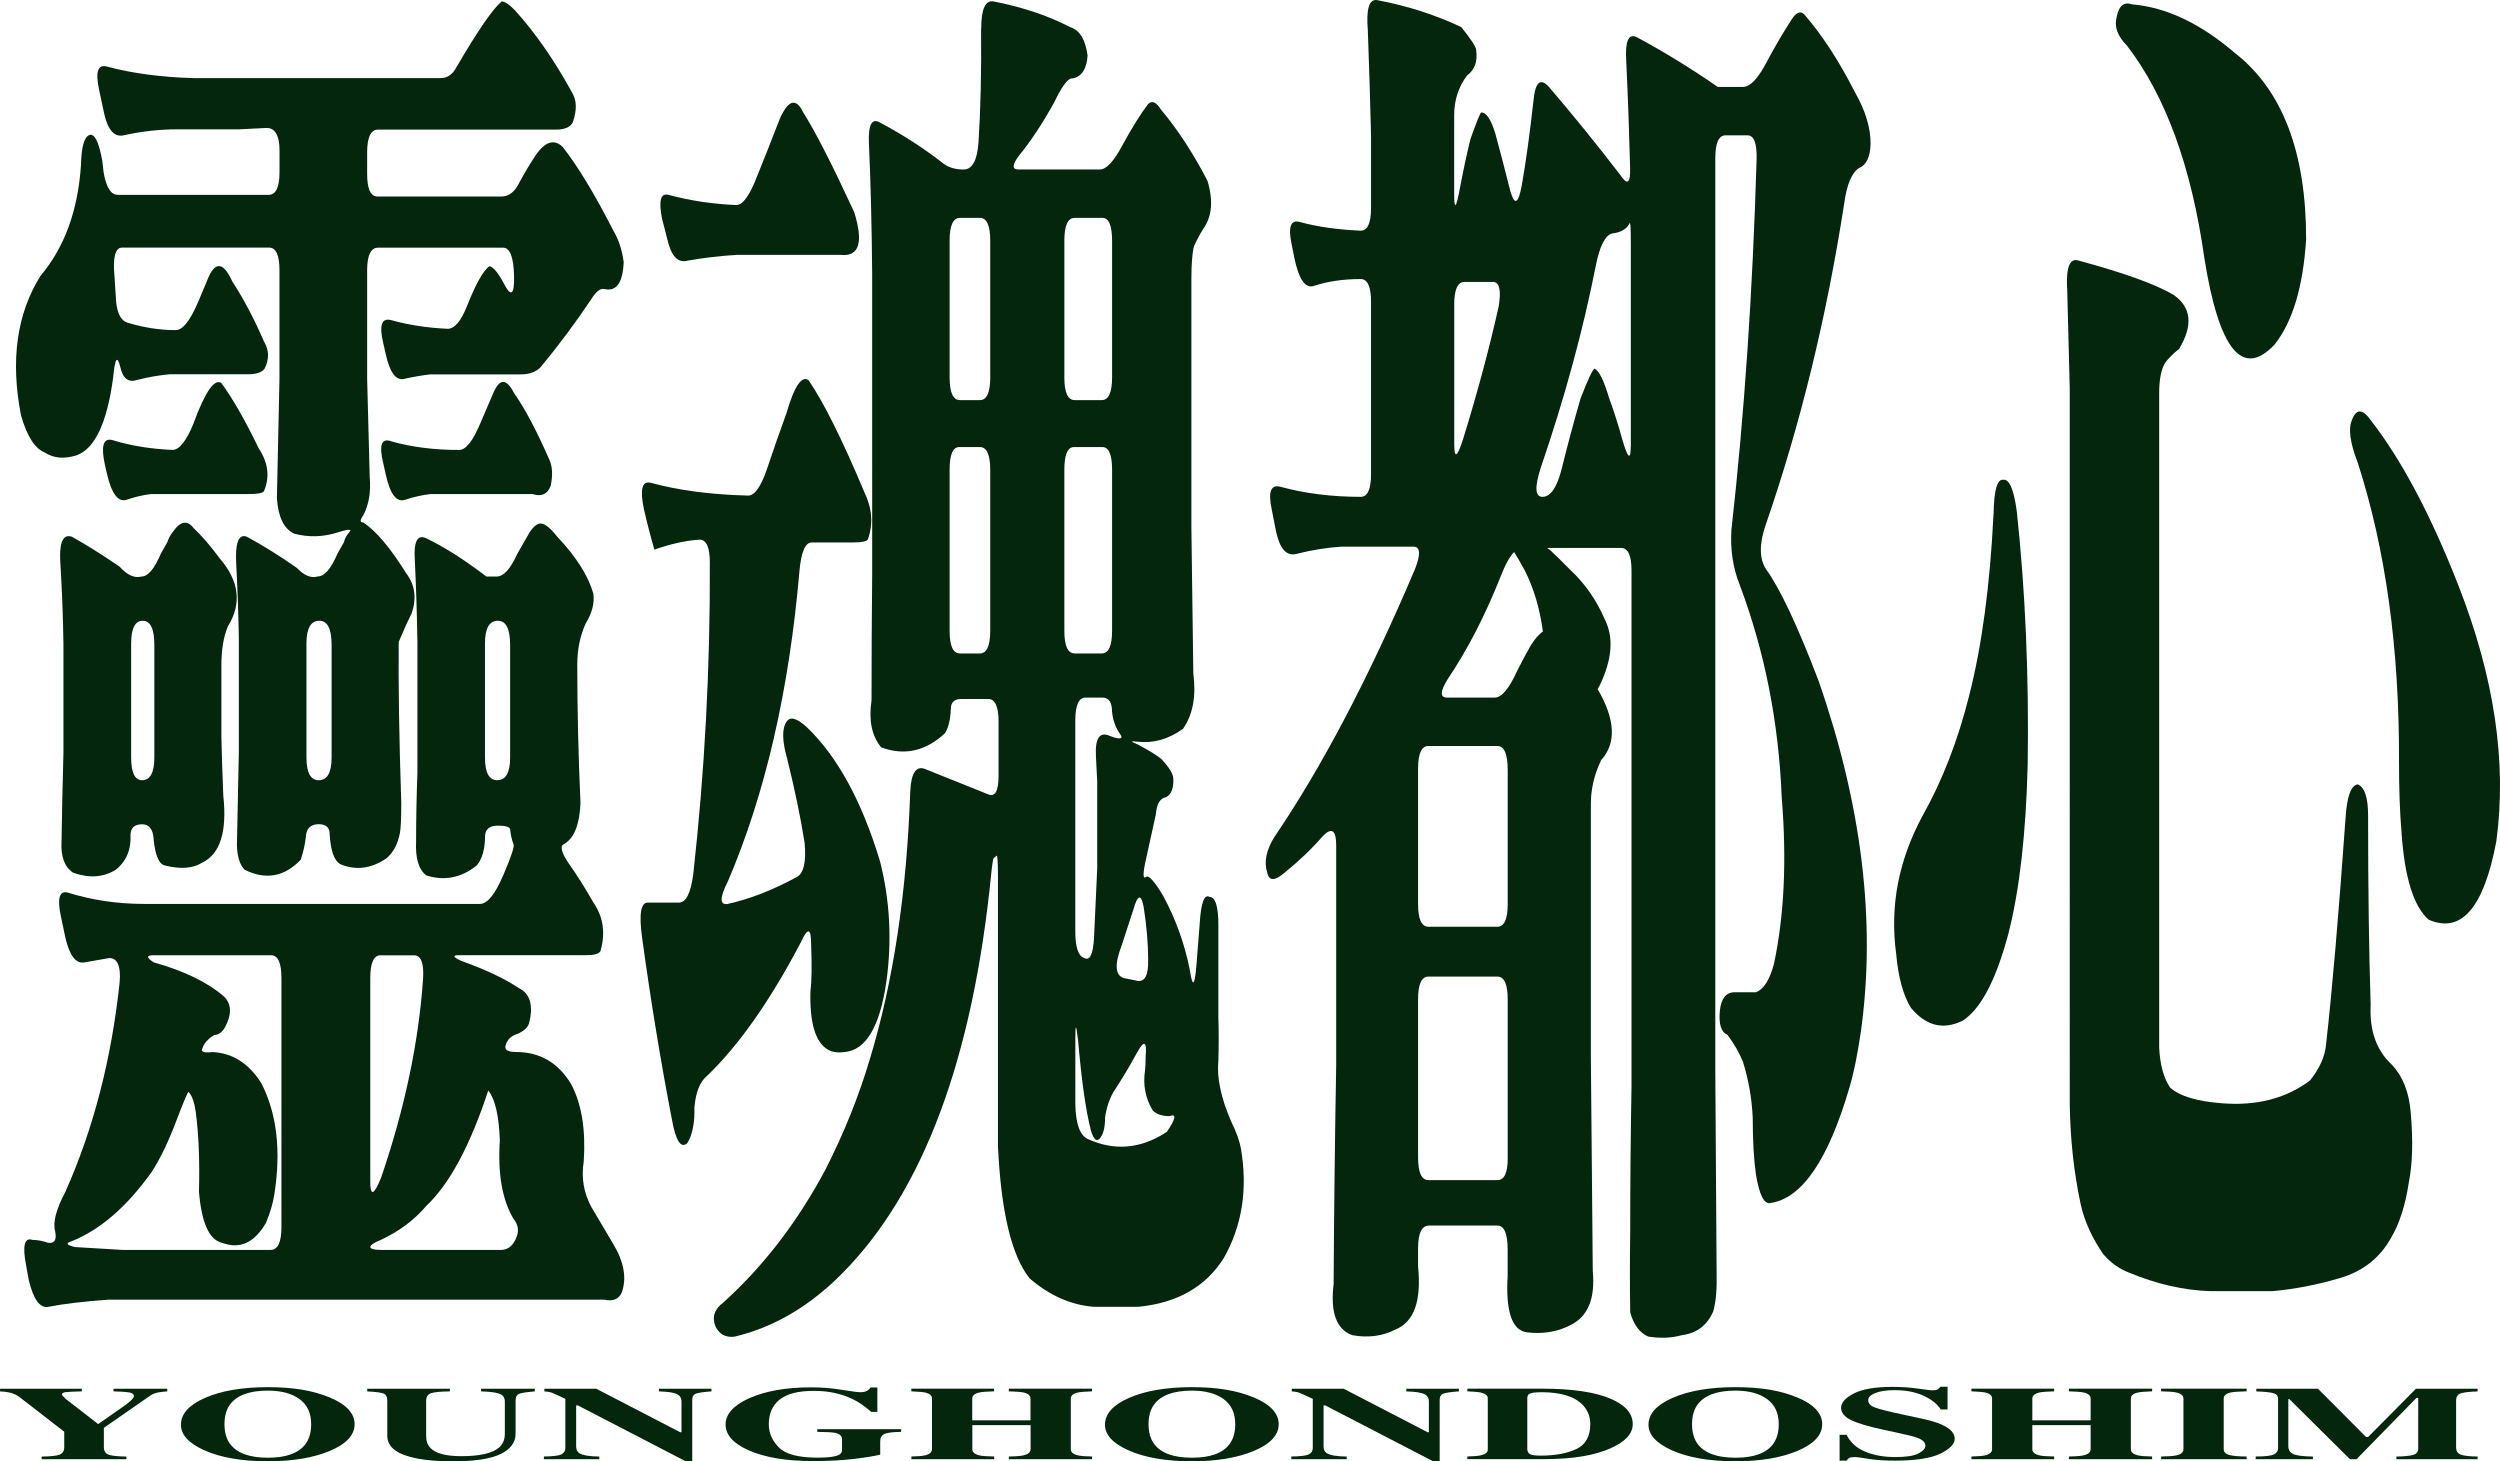
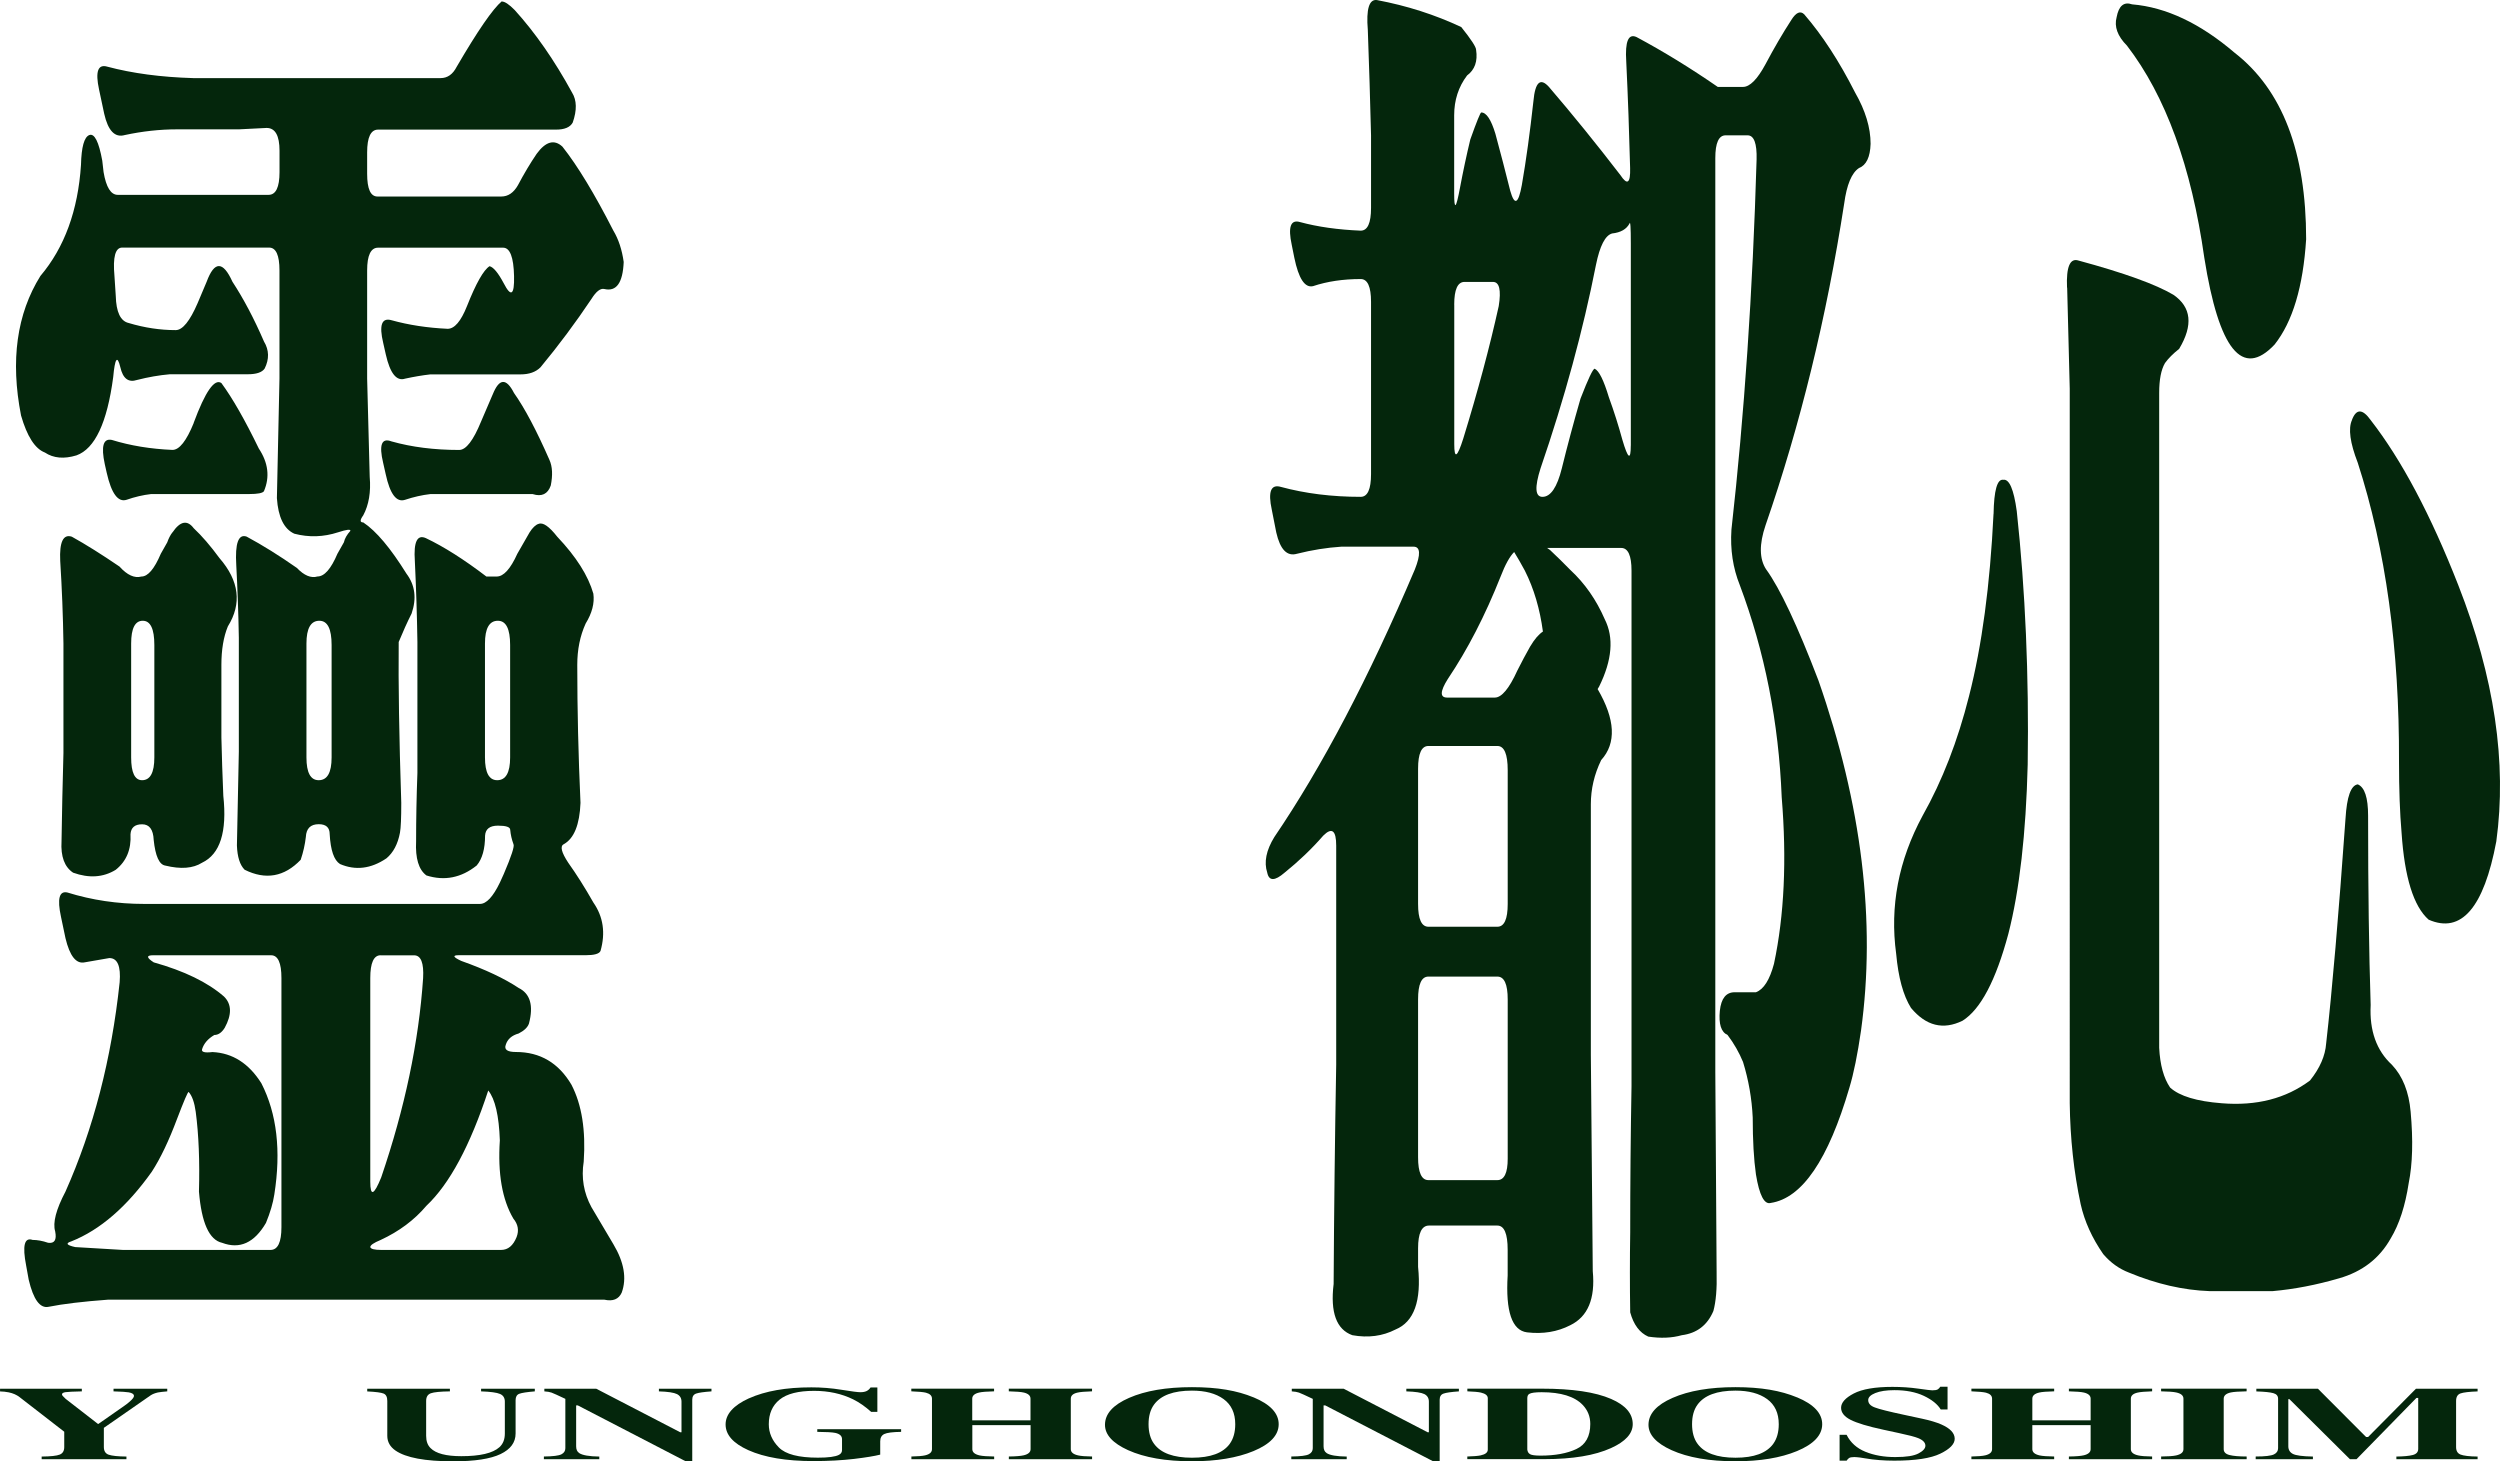
<svg xmlns="http://www.w3.org/2000/svg" id="_레이어_1" data-name="레이어 1" viewBox="0 0 534.67 312.51">
  <defs>
    <style>
      .cls-1 {
        fill: #04260c;
        stroke-width: 0px;
      }
    </style>
  </defs>
  <path class="cls-1" d="m107.32.32c.64,0,1.56.61,2.76,1.83,4.41,4.87,8.5,10.76,12.27,17.66,1.01,1.63,1.06,3.76.14,6.39-.55,1.02-1.75,1.52-3.58,1.52h-38.05c-1.56,0-2.34,1.63-2.34,4.87v4.57c0,3.25.73,4.87,2.21,4.87h26.47c1.47,0,2.66-.81,3.58-2.44,1.29-2.44,2.62-4.67,4-6.7,1.93-2.64,3.77-3.14,5.51-1.52,3.22,4.06,6.85,10.05,10.89,17.96,1.1,1.83,1.84,4.06,2.21,6.7-.19,4.47-1.56,6.39-4.14,5.78-.83-.2-1.75.51-2.76,2.13-3.4,5.08-7.03,9.95-10.89,14.61-1.01,1.02-2.44,1.52-4.27,1.52h-19.3c-1.75.2-3.54.51-5.38.91-1.84.61-3.22-1.11-4.14-5.18l-.55-2.44c-.92-3.85-.32-5.48,1.79-4.87,3.67,1.02,7.67,1.63,11.99,1.83,1.47,0,2.85-1.62,4.14-4.87,1.93-4.87,3.54-7.71,4.82-8.52.83.2,1.84,1.42,3.03,3.65,1.56,3.04,2.3,2.54,2.21-1.52-.09-4.06-.87-6.09-2.34-6.09h-26.74c-1.56,0-2.34,1.63-2.34,4.87v23.14l.55,21.01c.28,3.25-.19,5.99-1.38,8.22-.74,1.02-.74,1.52,0,1.52,2.76,1.83,5.83,5.48,9.24,10.96,1.84,2.44,2.21,5.28,1.1,8.52-.92,1.83-1.84,3.86-2.76,6.09-.09,8.93.09,20.4.55,34.4,0,3.25-.09,5.38-.28,6.39-.46,2.44-1.43,4.26-2.89,5.48-3.31,2.24-6.62,2.64-9.93,1.22-1.29-.81-2.02-2.94-2.21-6.39,0-1.42-.78-2.13-2.34-2.13-1.75,0-2.67.91-2.76,2.74-.19,1.63-.55,3.25-1.1,4.87-3.49,3.65-7.49,4.37-11.99,2.13-1.01-1.01-1.56-2.74-1.65-5.18l.41-20.09v-24.36c-.09-5.28-.28-10.45-.55-15.53-.28-4.67.46-6.7,2.21-6.09,3.4,1.83,6.98,4.06,10.75,6.7,1.56,1.63,3.03,2.24,4.41,1.83,1.47,0,2.89-1.62,4.27-4.87l1.38-2.44c.18-.81.64-1.62,1.38-2.44.09-.4-.78-.3-2.62.3-3.13,1.02-6.25,1.12-9.37.3-2.21-1.01-3.45-3.55-3.72-7.61l.55-25.57v-23.14c0-3.24-.74-4.87-2.21-4.87h-31.43c-1.47,0-2.02,2.03-1.65,6.09l.28,4.26c.09,3.45,1.01,5.38,2.76,5.78,3.4,1.02,6.75,1.52,10.06,1.52,1.47,0,3.03-1.93,4.69-5.78l1.93-4.57c1.65-4.46,3.49-4.46,5.51,0,2.39,3.65,4.64,7.92,6.75,12.79,1.1,1.83,1.15,3.76.14,5.78-.55.81-1.75,1.22-3.58,1.22h-16.68c-2.3.2-4.64.61-7.03,1.22-1.84.61-3.03-.3-3.58-2.74-.64-2.64-1.15-1.93-1.52,2.13-1.29,9.74-3.91,15.33-7.86,16.74-2.67.81-4.92.61-6.75-.61-2.12-.81-3.81-3.45-5.1-7.92-2.3-11.77-.92-21.72,4.14-29.84,5.15-6.09,8.04-14,8.68-23.75.09-3.85.69-5.98,1.79-6.39,1.1-.4,2.02,1.42,2.76,5.48l.28,2.44c.55,3.25,1.56,4.87,3.03,4.87h32.26c1.56,0,2.34-1.62,2.34-4.87v-4.57c0-3.24-.92-4.87-2.76-4.87l-5.93.3h-13.23c-3.68,0-7.4.41-11.17,1.22-2.12.61-3.58-.91-4.41-4.57l-1.1-5.18c-.83-3.85-.23-5.48,1.79-4.87,5.33,1.42,11.44,2.24,18.33,2.44h52.93c1.47,0,2.62-.81,3.45-2.44,4.5-7.71,7.72-12.38,9.65-14Zm7.86,111.73c.92-.4,2.25.51,4,2.74,4.04,4.26,6.62,8.32,7.72,12.18.28,2.03-.28,4.16-1.65,6.39-1.2,2.64-1.79,5.58-1.79,8.83,0,9.54.23,19.38.69,29.53-.19,4.67-1.38,7.61-3.58,8.83-.83.41-.51,1.73.96,3.96,1.74,2.44,3.54,5.28,5.38,8.52,2.11,3.04,2.62,6.5,1.52,10.35-.28.61-1.33.91-3.17.91h-27.16c-1.38,0-1.2.41.55,1.22,5.15,1.83,9.24,3.76,12.27,5.78,2.48,1.22,3.22,3.76,2.21,7.61-.28.81-1.01,1.52-2.21,2.13-1.47.41-2.39,1.22-2.76,2.44-.37,1.02.37,1.52,2.21,1.52,5.15,0,9.1,2.34,11.85,7,2.21,4.26,3.08,9.74,2.62,16.44-.55,3.45,0,6.7,1.65,9.74l4.69,7.92c2.3,3.85,2.89,7.31,1.79,10.35-.64,1.42-1.88,1.93-3.72,1.52H23.09c-5.42.4-9.65.91-12.68,1.52-1.84.4-3.26-1.52-4.27-5.78l-.55-3.04c-.83-4.26-.37-6.09,1.38-5.48,1.01,0,2.11.2,3.31.61,1.38.2,1.88-.61,1.52-2.44-.55-1.83.18-4.67,2.21-8.52,5.97-13.4,9.83-28.31,11.58-44.75.28-3.45-.46-5.18-2.21-5.18l-5.24.91c-1.84.41-3.22-1.32-4.14-5.18l-.96-4.57c-.83-3.85-.37-5.58,1.38-5.18,5.24,1.63,10.71,2.44,16.4,2.44h71.82c1.38,0,2.8-1.52,4.27-4.57l.83-1.83c1.65-3.85,2.34-5.98,2.07-6.39-.37-1.01-.6-2.03-.69-3.04,0-.61-.87-.91-2.62-.91s-2.67.71-2.76,2.13c0,2.84-.6,4.98-1.79,6.39-3.31,2.64-6.89,3.35-10.75,2.13-1.65-1.22-2.39-3.65-2.21-7.31,0-4.67.09-9.54.28-14.61v-28.01c-.09-5.88-.28-11.67-.55-17.35-.28-4.06.5-5.68,2.34-4.87,3.86,1.83,8.18,4.57,12.96,8.22h2.21c1.47,0,2.94-1.62,4.41-4.87l2.62-4.57c.64-1.01,1.29-1.62,1.93-1.83Zm-78.3,1.83c1.65-2.44,3.17-2.74,4.55-.91,1.74,1.63,3.58,3.76,5.51,6.39,4.23,4.87,4.82,9.74,1.79,14.61-.92,2.24-1.38,4.98-1.38,8.22v15.53c.09,4.06.23,8.22.41,12.48.83,7.72-.69,12.48-4.55,14.31-1.93,1.22-4.55,1.42-7.86.61-1.29-.2-2.12-2.03-2.48-5.48-.09-2.23-.92-3.35-2.48-3.35s-2.39.71-2.48,2.13c.18,3.25-.87,5.78-3.17,7.61-2.67,1.63-5.7,1.83-9.1.61-1.84-1.22-2.67-3.45-2.48-6.7.09-6.09.23-12.38.41-18.88v-23.44c-.09-5.88-.32-11.77-.69-17.66-.19-4.06.64-5.78,2.48-5.18,2.94,1.63,6.34,3.76,10.2,6.39,1.65,1.83,3.22,2.54,4.69,2.13,1.38,0,2.76-1.62,4.14-4.87l1.38-2.44c.28-.81.64-1.52,1.1-2.13Zm-4.14,90.42c-1.47,0-1.43.51.14,1.52,6.52,1.83,11.53,4.26,15.03,7.31,1.65,1.63,1.7,3.86.14,6.7-.64,1.02-1.38,1.52-2.21,1.52-1.38.81-2.25,1.83-2.62,3.04-.19.61.55.81,2.21.61,4.32.2,7.81,2.44,10.48,6.7,3.31,6.49,4.23,14.41,2.76,23.75-.28,1.83-.87,3.85-1.79,6.09-2.48,4.26-5.61,5.68-9.37,4.26-2.76-.61-4.41-4.26-4.96-10.96.18-6.5-.05-12.18-.69-17.05-.28-2.03-.78-3.45-1.52-4.26-.19,0-1.01,1.93-2.48,5.78-1.75,4.67-3.54,8.42-5.38,11.26-5.33,7.51-11.08,12.48-17.23,14.92-1.29.4-1.01.81.83,1.22l10.2.61h31.57c1.56,0,2.34-1.63,2.34-4.87v-53.28c0-3.24-.74-4.87-2.21-4.87h-25.23Zm8.68-113.86c2.48-6.7,4.46-9.54,5.93-8.52,2.39,3.25,5.05,7.92,8,14,2.02,3.04,2.39,6.09,1.1,9.13-.28.41-1.33.61-3.17.61h-20.95c-1.75.2-3.49.61-5.24,1.22-1.84.61-3.26-1.32-4.27-5.78l-.41-1.83c-.83-3.85-.32-5.58,1.52-5.18,3.95,1.22,8.27,1.93,12.96,2.13,1.47,0,2.99-1.93,4.55-5.78Zm-10.89,42.32c-1.65,0-2.48,1.63-2.48,4.87v24.36c0,3.25.78,4.87,2.34,4.87,1.74,0,2.62-1.62,2.62-4.87v-24.05c0-3.45-.83-5.18-2.48-5.18Zm37.77,0c-1.84,0-2.76,1.63-2.76,4.87v24.36c0,3.25.87,4.87,2.62,4.87,1.84,0,2.76-1.62,2.76-4.87v-24.05c0-3.45-.87-5.18-2.62-5.18Zm13.1,71.54c-1.47,0-2.21,1.63-2.21,4.87v43.54c0,3.24.78,2.94,2.34-.91,5.05-14.81,8.04-29.02,8.96-42.62.18-3.24-.46-4.87-1.93-4.87h-7.17Zm23.02,28.92c-3.86,11.77-8.27,19.99-13.23,24.66-2.57,3.04-5.84,5.48-9.79,7.31-1.47.61-2.21,1.11-2.21,1.52.09.4.87.61,2.34.61h25.64c1.47,0,2.57-.91,3.31-2.74.55-1.42.32-2.74-.69-3.96-2.39-4.06-3.36-9.64-2.89-16.74-.19-5.28-1.01-8.83-2.48-10.66Zm.96-148.87c1.38-3.45,2.89-3.55,4.55-.3,2.3,3.25,4.82,8.02,7.58,14.31.64,1.42.73,3.25.28,5.48-.64,1.83-1.93,2.44-3.86,1.83h-21.92c-1.75.2-3.54.61-5.38,1.22-1.84.61-3.22-1.22-4.14-5.48l-.55-2.44c-.92-3.85-.32-5.38,1.79-4.57,4.32,1.22,9.14,1.83,14.47,1.83,1.47,0,3.03-2.03,4.69-6.09l2.48-5.78Zm1.1,48.41c-1.84,0-2.76,1.63-2.76,4.87v24.36c0,3.25.87,4.87,2.62,4.87,1.84,0,2.76-1.62,2.76-4.87v-24.05c0-3.45-.87-5.18-2.62-5.18Z" />
-   <path class="cls-1" d="m168.22,88.3c1.65-5.68,3.22-8.02,4.69-7,3.22,4.67,7.21,12.69,11.99,24.05,1.65,3.45,1.88,6.8.69,10.05-.28.41-1.33.61-3.17.61h-8.82c-1.38,0-2.25,2.03-2.62,6.09-2.21,25.57-7.31,47.7-15.3,66.37-1.75,3.45-1.79,5.08-.14,4.87,4.69-1.01,9.65-2.94,14.89-5.78,1.47-.81,2.02-3.24,1.65-7.31-.83-5.28-2.07-11.26-3.72-17.96-1.1-3.85-1.15-6.49-.14-7.92.73-1.22,2.21-.81,4.41,1.22,6.52,6.29,11.72,15.83,15.58,28.62,2.11,8.32,2.57,16.85,1.38,25.57-1.38,9.74-4.37,14.82-8.96,15.22-1.56.2-2.8,0-3.72-.61-2.57-1.62-3.77-5.78-3.58-12.48.28-2.03.32-5.38.14-10.05,0-3.45-.74-3.55-2.21-.3-6.62,12.59-13.33,22.12-20.13,28.62-1.47,1.22-2.34,3.45-2.62,6.7.09,3.24-.41,5.78-1.52,7.61-1.38,1.22-2.48-.51-3.31-5.18-2.39-12.38-4.5-25.27-6.34-38.66-.74-5.28-.28-7.81,1.38-7.61h6.48c1.47,0,2.48-1.93,3.03-5.78,2.48-22.12,3.67-44.45,3.58-66.98,0-3.24-.74-4.87-2.21-4.87-2.94.2-6.16.91-9.65,2.13-.83-2.84-1.56-5.68-2.21-8.52-.92-4.26-.46-6.19,1.38-5.78,5.97,1.63,12.87,2.54,20.68,2.74,1.47.2,2.89-1.72,4.27-5.78,1.29-3.85,2.66-7.81,4.14-11.87Zm-1.52-62.71c1.84-4.26,3.54-4.77,5.1-1.52,2.57,4.06,6.2,11.16,10.89,21.31,2.02,6.5,1.06,9.54-2.89,9.13h-22.19c-3.49.2-6.99.61-10.48,1.22-2.12.61-3.58-.91-4.41-4.57l-1.1-4.26c-.83-4.06-.32-5.78,1.52-5.18,4.59,1.22,9.37,1.93,14.34,2.13,1.38,0,2.85-2.03,4.41-6.09,1.56-3.85,3.17-7.92,4.82-12.18Zm43.15-19.48c0-4.26.92-6.19,2.76-5.78,6.16,1.22,11.58,3.04,16.27,5.48,2.02.61,3.26,2.64,3.72,6.09-.19,2.84-1.24,4.47-3.17,4.87-.92-.2-2.25,1.52-4,5.18-2.48,4.47-4.96,8.22-7.44,11.26-1.56,2.03-1.61,3.04-.14,3.04h17.37c1.38,0,2.99-1.72,4.82-5.18,2.11-3.85,3.95-6.8,5.51-8.83.83-.81,1.74-.4,2.76,1.22,3.58,4.26,6.89,9.34,9.93,15.22,1.29,4.26.96,7.72-.96,10.35-.64,1.02-1.29,2.24-1.93,3.65-.37,1.42-.55,3.76-.55,7v53.28l.41,31.05c.64,4.87-.09,8.83-2.21,11.87-3.13,2.24-6.39,3.15-9.79,2.74-1.47-.2-1.43,0,.14.61,2.3,1.22,3.95,2.24,4.96,3.04,1.74,1.83,2.62,3.25,2.62,4.26.09,2.03-.41,3.35-1.52,3.96-1.29.2-2.02,1.42-2.21,3.65l-2.07,9.44c-.74,3.25-.74,4.57,0,3.96.55-.4,1.74.91,3.58,3.96,2.76,5.08,4.69,10.46,5.79,16.14.55,3.65,1.01,3.25,1.38-1.22l.69-8.83c.28-4.46.96-6.39,2.07-5.78,1.29,0,1.93,2.03,1.93,6.09v19.79c.09,2.84.09,5.89,0,9.13-.37,3.65.55,8.02,2.76,13.09,1.1,2.23,1.79,4.16,2.07,5.78,1.47,8.72.23,16.54-3.72,23.44-3.86,6.09-9.93,9.54-18.2,10.35h-9.65c-4.87-.41-9.42-2.44-13.65-6.09-3.86-4.87-6.11-14.31-6.75-28.31v-57.23c0-3.24-.09-4.87-.28-4.87l-.69.61c-.19.61-.46,2.84-.83,6.7-4.32,38.97-15.39,66.87-33.22,83.72-6.53,6.09-13.65,10.05-21.37,11.87-1.84.2-3.17-.51-4-2.13-.83-2.03-.28-3.76,1.65-5.18,8.55-7.72,15.81-17.15,21.78-28.31,4.04-7.92,7.26-15.93,9.65-24.05,4.96-16.44,7.81-35.42,8.55-56.93.18-3.85,1.19-5.48,3.03-4.87l13.65,5.48c1.47.61,2.21-.71,2.21-3.96v-11.57c0-3.24-.74-4.87-2.21-4.87h-5.79c-1.47,0-2.21.71-2.21,2.13-.09,2.24-.51,3.96-1.24,5.18-4.14,3.86-8.68,4.87-13.65,3.04-2.02-2.44-2.71-5.78-2.07-10.05,0-8.93.05-17.96.14-27.1V58.47c-.09-10.15-.32-19.38-.69-27.7-.19-4.06.6-5.58,2.34-4.57,4.96,2.64,9.51,5.58,13.65,8.83,1.1.81,2.53,1.22,4.27,1.22,1.84,0,2.89-1.93,3.17-5.78.46-7.1.64-15.22.55-24.36Zm-4.55,40.49c-1.47,0-2.21,1.63-2.21,4.87v29.23c0,3.25.73,4.87,2.21,4.87h4.27c1.47,0,2.21-1.62,2.21-4.87v-29.23c0-3.24-.74-4.87-2.21-4.87h-4.27Zm-.14,49.01c-1.38,0-2.07,1.63-2.07,4.87v34.4c0,3.25.73,4.87,2.21,4.87h4.27c1.47,0,2.21-1.62,2.21-4.87v-34.4c0-3.24-.74-4.87-2.21-4.87h-4.41Zm24.68-49.01c-1.47,0-2.21,1.63-2.21,4.87v29.23c0,3.25.73,4.87,2.21,4.87h5.79c1.47,0,2.21-1.62,2.21-4.87v-29.23c0-3.24-.69-4.87-2.07-4.87h-5.93Zm-.14,49.01c-1.38,0-2.07,1.63-2.07,4.87v34.4c0,3.25.73,4.87,2.21,4.87h5.79c1.47,0,2.21-1.62,2.21-4.87v-34.4c0-3.24-.69-4.87-2.07-4.87h-6.07Zm2.48,53.58c-1.47,0-2.21,1.63-2.21,4.87v45.06c0,3.45.64,5.38,1.93,5.78,1.19.61,1.88-.81,2.07-4.26l.69-14.92v-18.57l-.28-5.48c-.19-3.85.83-5.28,3.03-4.26l.83.3c1.47.41,1.93.2,1.38-.61-1.01-1.42-1.61-3.04-1.79-4.87,0-2.03-.69-3.04-2.07-3.04h-3.58Zm-1.65,73.07c-.37-3.24-.55-3.35-.55-.3v14.31c.09,4.06.96,6.49,2.62,7.31,5.79,2.64,11.44,2.13,16.96-1.52,1.93-2.84,2.11-3.96.55-3.35-1.56,0-2.76-.41-3.58-1.22-1.56-2.64-2.12-5.48-1.65-8.52.09-.81.14-1.83.14-3.04.28-3.24-.32-3.55-1.79-.91-1.65,3.04-3.36,5.89-5.1,8.52-.92,1.63-1.52,3.45-1.79,5.48,0,2.23-.41,3.75-1.24,4.57-.64.61-1.24,0-1.79-1.83-1.1-4.26-2.02-10.76-2.76-19.48Zm14.06-28.31c-.55-2.84-1.29-2.64-2.21.61l-2.48,7.61c-1.56,4.06-1.43,6.39.41,7l3.03.61c1.56.2,2.3-1.32,2.21-4.57,0-3.45-.32-7.2-.96-11.26Z" />
  <path class="cls-1" d="m426.36,109.92c.09-5.07.78-7.51,2.07-7.31,1.29-.2,2.25,2.03,2.89,6.7,1.84,17.05,2.62,35.12,2.34,54.19-.37,14.82-1.75,26.9-4.14,36.23-2.67,9.95-5.93,16.14-9.79,18.57-4.14,2.03-7.81,1.12-11.03-2.74-1.65-2.64-2.71-6.49-3.17-11.57-1.38-10.15.5-19.99,5.65-29.53,4.23-7.51,7.53-16.03,9.93-25.57,2.76-10.76,4.5-23.75,5.24-38.97Zm15.71-48.41c-.19-4.46.64-6.39,2.48-5.78,9.74,2.64,16.49,5.08,20.26,7.31,3.86,2.64,4.27,6.5,1.24,11.57-1.29,1.02-2.3,2.03-3.03,3.04-.83,1.42-1.24,3.55-1.24,6.39v140.04c.18,3.65.96,6.5,2.34,8.52,2.02,1.83,5.7,2.94,11.03,3.35,7.44.61,13.74-1.01,18.89-4.87,2.11-2.64,3.26-5.28,3.45-7.92,1.29-11.36,2.66-27.4,4.14-48.1.28-4.67,1.15-7.1,2.62-7.31,1.47.61,2.21,2.84,2.21,6.7,0,15.63.18,29.13.55,40.49-.28,5.48,1.24,9.74,4.55,12.79,2.3,2.44,3.63,5.78,4,10.05.55,6.09.41,11.16-.41,15.22-.74,4.87-2.02,8.83-3.86,11.87-2.39,4.26-6.07,7.1-11.03,8.52-4.87,1.42-9.6,2.33-14.2,2.74h-13.51c-5.61-.2-11.35-1.52-17.23-3.96-2.12-.81-3.95-2.13-5.51-3.96-2.39-3.45-4-7-4.82-10.66-1.47-6.9-2.25-14.11-2.34-21.62V83.13l-.55-21.62Zm10.61-57.84c.46-2.44,1.56-3.35,3.31-2.74,7.26.61,14.56,4.06,21.92,10.35,10.2,7.92,15.3,21.21,15.3,39.88-.64,10.15-2.89,17.66-6.75,22.53-6.89,7.31-11.9,1.12-15.03-18.57-2.76-19.48-8.27-34.6-16.54-45.36-2.02-2.03-2.76-4.06-2.21-6.09Zm50.32,86.16c.92-2.44,2.25-2.44,4,0,6.62,8.52,12.87,20.3,18.75,35.32,7.72,19.69,10.43,37.96,8.13,54.8-2.67,14.21-7.49,19.79-14.47,16.74-3.22-2.84-5.15-9.03-5.79-18.57-.37-4.26-.55-9.33-.55-15.22.09-24.15-2.85-45.46-8.82-63.93-1.65-4.26-2.07-7.31-1.24-9.13Z" />
  <g>
    <path class="cls-1" d="m17.5,297v.57c-1.81.04-2.96.1-3.47.17-.51.07-.77.23-.77.46,0,.1.05.21.14.33.09.12.31.34.65.65l6.91,5.36h.07l5.61-3.92c.36-.24.73-.53,1.12-.88.6-.53.89-.92.89-1.18,0-.39-.37-.65-1.1-.78-.49-.09-1.58-.16-3.27-.21v-.57h11.49v.57c-.83.07-1.5.14-1.99.23-.63.14-1.16.35-1.58.63l-9.99,6.94v4.1c0,.85.34,1.4,1.02,1.64s1.95.38,3.81.4v.57H8.91v-.57c1.94-.02,3.23-.16,3.87-.42.64-.26.96-.8.96-1.61v-3.28l-9.55-7.4c-.63-.49-1.41-.83-2.32-1.02-.61-.12-1.23-.19-1.86-.2v-.57h17.5Z" />
-     <path class="cls-1" d="m70.45,298.84c3.59,1.49,5.39,3.41,5.39,5.75s-1.8,4.26-5.39,5.75c-3.51,1.45-7.89,2.18-13.15,2.18-5.59,0-10.14-.79-13.67-2.38-3.29-1.5-4.93-3.3-4.93-5.42,0-2.34,1.72-4.26,5.16-5.76,3.47-1.52,7.95-2.29,13.44-2.29s9.66.73,13.15,2.18Zm-5.08,9.95c.78-1.07,1.18-2.48,1.18-4.2,0-2.37-.83-4.16-2.49-5.37-1.66-1.21-3.92-1.81-6.77-1.81-3.96,0-6.67,1-8.13,3.02-.77,1.07-1.15,2.45-1.15,4.16s.39,3.14,1.18,4.2c1.45,1.98,4.15,2.97,8.11,2.97s6.62-.99,8.08-2.97Z" />
    <path class="cls-1" d="m96.22,297v.57c-2.03.03-3.38.16-4.06.4-.68.24-1.02.78-1.02,1.64v7.47c0,1.13.31,2.01.95,2.63,1.14,1.15,3.33,1.72,6.56,1.72,4.02,0,6.73-.64,8.15-1.91.78-.7,1.17-1.67,1.17-2.93v-6.82c0-.8-.34-1.35-1.03-1.65-.69-.3-2.04-.48-4.05-.55v-.57h11.49v.57c-1.67.14-2.77.31-3.31.51-.54.2-.8.66-.8,1.38v7.13c0,1.89-1.07,3.36-3.22,4.39s-5.52,1.55-10.12,1.55c-6.01,0-10.12-.77-12.34-2.3-1.17-.81-1.76-1.86-1.76-3.15v-7.46c0-.84-.26-1.36-.78-1.58s-1.69-.37-3.51-.46v-.57h17.68Z" />
    <path class="cls-1" d="m116.32,311.5c1.94-.02,3.19-.18,3.75-.47s.84-.73.84-1.3v-10.56c-1.6-.76-2.59-1.21-2.96-1.34-.37-.13-.89-.22-1.53-.26v-.57h11.09l17.98,9.32h.26v-6.55c0-.75-.32-1.29-.97-1.62-.64-.32-1.93-.52-3.86-.58v-.57h11.24v.57c-1.63.12-2.73.27-3.28.47-.55.19-.83.63-.83,1.31v13.14h-1.46l-23.01-11.92h-.36v8.74c0,.69.22,1.17.66,1.46.7.46,2.13.71,4.29.74v.57h-11.85v-.57Z" />
    <path class="cls-1" d="m160.21,299.05c3.47-1.56,7.91-2.34,13.31-2.34,2.16,0,4.32.17,6.46.52s3.48.52,4.01.52c.56,0,1.01-.08,1.35-.25s.62-.42.84-.76h1.46v5.21h-1.33c-1.26-1.13-2.55-2.03-3.86-2.68-2.45-1.2-5.23-1.81-8.33-1.81-3.37,0-5.83.62-7.38,1.87-1.55,1.25-2.32,3.01-2.32,5.27,0,1.86.72,3.51,2.16,4.97,1.44,1.46,4.22,2.18,8.34,2.18,2.23,0,3.73-.2,4.5-.6.44-.23.66-.57.66-1.02v-2.35c0-.67-.49-1.12-1.46-1.33-.63-.13-1.91-.2-3.83-.22v-.57h17.93v.57c-1.81.03-3,.18-3.59.46s-.88.8-.88,1.57v2.84c-1.16.3-3.03.61-5.62.92-2.59.3-5.48.46-8.68.46-5.81,0-10.45-.78-13.92-2.34-3.24-1.46-4.85-3.29-4.85-5.49s1.68-4.09,5.03-5.61Z" />
    <path class="cls-1" d="m194.9,311.5c1.4-.03,2.38-.11,2.96-.25.97-.23,1.46-.67,1.46-1.32v-10.8c0-.63-.43-1.05-1.3-1.28-.53-.13-1.57-.23-3.12-.29v-.57h17.7v.57c-1.53.04-2.6.12-3.19.26-.99.23-1.48.67-1.48,1.31v4.63h12.46v-4.63c0-.64-.47-1.07-1.4-1.3-.58-.14-1.66-.23-3.24-.27v-.57h17.8v.57c-1.53.05-2.58.14-3.14.28-.94.22-1.4.65-1.4,1.29v10.8c0,.65.52,1.1,1.56,1.33.6.14,1.59.22,2.99.24v.57h-17.8v-.57c1.5-.02,2.56-.11,3.19-.26.97-.23,1.46-.67,1.46-1.31v-5.14h-12.46v5.14c0,.66.53,1.11,1.58,1.34.61.13,1.64.21,3.09.23v.57h-17.7v-.57Z" />
    <path class="cls-1" d="m268.08,298.84c3.59,1.49,5.39,3.41,5.39,5.75s-1.79,4.26-5.39,5.75c-3.51,1.45-7.89,2.18-13.16,2.18-5.59,0-10.14-.79-13.67-2.38-3.29-1.5-4.93-3.3-4.93-5.42,0-2.34,1.72-4.26,5.16-5.76,3.47-1.52,7.95-2.29,13.44-2.29s9.66.73,13.16,2.18Zm-5.08,9.95c.78-1.07,1.18-2.48,1.18-4.2,0-2.37-.83-4.16-2.49-5.37-1.66-1.21-3.92-1.81-6.77-1.81-3.96,0-6.67,1-8.13,3.02-.77,1.07-1.15,2.45-1.15,4.16s.39,3.14,1.18,4.2c1.45,1.98,4.15,2.97,8.11,2.97s6.62-.99,8.08-2.97Z" />
    <path class="cls-1" d="m276.17,311.5c1.94-.02,3.19-.18,3.75-.47.56-.29.84-.73.84-1.3v-10.56c-1.6-.76-2.59-1.21-2.96-1.34-.38-.13-.89-.22-1.53-.26v-.57h11.09l17.98,9.32h.25v-6.55c0-.75-.32-1.29-.96-1.62-.64-.32-1.93-.52-3.86-.58v-.57h11.24v.57c-1.63.12-2.73.27-3.28.47-.55.19-.83.63-.83,1.31v13.14h-1.46l-23.01-11.92h-.36v8.74c0,.69.22,1.17.66,1.46.7.46,2.13.71,4.29.74v.57h-11.85v-.57Z" />
    <path class="cls-1" d="m313.82,311.5c1.31-.04,2.26-.12,2.84-.24,1.02-.22,1.53-.63,1.53-1.23v-11c0-.57-.49-.97-1.46-1.2-.56-.13-1.53-.22-2.91-.27v-.57h15.99c6.45,0,11.38.73,14.76,2.2,3.08,1.34,4.62,3.13,4.62,5.38,0,2.02-1.55,3.73-4.65,5.13-3.49,1.58-8.22,2.36-14.2,2.36h-16.53v-.57Zm13.42-.49c.35.2,1.09.3,2.24.3,3.1,0,5.65-.47,7.64-1.4s2.99-2.72,2.99-5.37c0-1.58-.54-2.93-1.61-4.06-1.74-1.82-4.67-2.73-8.79-2.73-1.36,0-2.25.12-2.66.37-.27.16-.41.47-.41.92v10.98c.05.46.25.79.6.99Z" />
    <path class="cls-1" d="m384.32,298.84c3.59,1.49,5.39,3.41,5.39,5.75s-1.8,4.26-5.39,5.75c-3.51,1.45-7.89,2.18-13.16,2.18-5.59,0-10.14-.79-13.67-2.38-3.29-1.5-4.93-3.3-4.93-5.42,0-2.34,1.72-4.26,5.16-5.76,3.47-1.52,7.95-2.29,13.44-2.29s9.66.73,13.16,2.18Zm-5.08,9.95c.78-1.07,1.18-2.48,1.18-4.2,0-2.37-.83-4.16-2.49-5.37-1.66-1.21-3.92-1.81-6.77-1.81-3.96,0-6.67,1-8.13,3.02-.77,1.07-1.15,2.45-1.15,4.16s.39,3.14,1.18,4.2c1.45,1.98,4.15,2.97,8.11,2.97s6.62-.99,8.08-2.97Z" />
    <path class="cls-1" d="m393.42,306.86h1.51c.83,1.67,2.18,2.88,4.03,3.63,1.86.76,3.98,1.13,6.38,1.13s3.99-.26,4.97-.78c.98-.52,1.47-1.07,1.47-1.64,0-.67-.51-1.21-1.54-1.63-.68-.28-2.05-.64-4.12-1.08l-3.33-.72c-3.31-.71-5.64-1.42-7-2.11s-2.04-1.56-2.04-2.58c0-1.09.9-2.11,2.7-3.05,1.8-.94,4.56-1.42,8.28-1.42,1.89,0,3.72.12,5.49.37,1.77.25,2.78.37,3.03.37.57,0,.96-.07,1.18-.21.22-.14.39-.33.53-.56h1.56v4.86h-1.46c-.68-1.12-1.89-2.09-3.61-2.91-1.72-.81-3.82-1.22-6.28-1.22-1.73,0-3.1.21-4.11.62s-1.51.91-1.51,1.5c0,.71.47,1.23,1.42,1.58.93.36,3,.88,6.23,1.57l3.86.83c1.72.37,3.09.78,4.12,1.23,1.91.84,2.87,1.86,2.87,3.07,0,1.12-1.03,2.19-3.08,3.18-2.05,1-5.34,1.5-9.86,1.5-1.04,0-2.09-.04-3.15-.12s-2.12-.21-3.15-.39l-1-.16c-.24-.03-.46-.05-.68-.07-.22-.02-.4-.03-.55-.03-.54,0-.9.07-1.11.2-.2.13-.38.33-.53.57h-1.51v-5.52Z" />
    <path class="cls-1" d="m421.62,311.5c1.4-.03,2.38-.11,2.96-.25.97-.23,1.46-.67,1.46-1.32v-10.8c0-.63-.43-1.05-1.3-1.28-.53-.13-1.57-.23-3.12-.29v-.57h17.7v.57c-1.53.04-2.6.12-3.19.26-.99.23-1.48.67-1.48,1.31v4.63h12.47v-4.63c0-.64-.47-1.07-1.41-1.3-.58-.14-1.66-.23-3.24-.27v-.57h17.8v.57c-1.53.05-2.58.14-3.14.28-.94.22-1.41.65-1.41,1.29v10.8c0,.65.52,1.1,1.56,1.33.6.14,1.59.22,2.99.24v.57h-17.8v-.57c1.5-.02,2.56-.11,3.19-.26.97-.23,1.46-.67,1.46-1.31v-5.14h-12.47v5.14c0,.66.53,1.11,1.58,1.34.61.13,1.64.21,3.09.23v.57h-17.7v-.57Z" />
    <path class="cls-1" d="m462.2,311.5c1.48-.01,2.55-.09,3.19-.23,1.06-.23,1.58-.68,1.58-1.34v-10.8c0-.66-.5-1.09-1.51-1.32-.61-.14-1.7-.22-3.27-.25v-.57h18.29v.57c-1.63.03-2.76.11-3.37.24-1.02.22-1.53.67-1.53,1.33v10.8c0,.62.41,1.04,1.23,1.25s2.04.32,3.68.32v.57h-18.29v-.57Z" />
    <path class="cls-1" d="m482.44,311.5c1.99,0,3.29-.16,3.88-.45.6-.29.89-.74.89-1.32v-10.59c0-.61-.34-1-1.02-1.19-.68-.19-1.89-.32-3.63-.37v-.57h13.18l10.29,10.32h.43l10.23-10.32h13.19v.57c-1.77.06-2.98.2-3.63.42-.65.22-.97.76-.97,1.62v9.86c0,.82.32,1.36.97,1.61.65.25,1.86.4,3.63.42v.57h-17.37v-.57c1.55-.02,2.72-.13,3.5-.33.78-.2,1.17-.64,1.17-1.31v-10.9h-.38l-12.82,13.11h-1.4l-12.95-12.85h-.23v10.08c0,.74.32,1.29.97,1.63.65.34,2.08.53,4.29.57v.57h-12.24v-.57Z" />
  </g>
  <path class="cls-1" d="m377.73,121.79c-1.47-2.23-1.52-5.38-.14-9.44,7.44-21.51,13.05-44.45,16.82-68.8.55-4.06,1.61-6.59,3.17-7.61,1.56-.61,2.39-2.33,2.48-5.18,0-3.45-1.1-7.1-3.31-10.96-3.4-6.7-7.03-12.28-10.89-16.74-.83-.81-1.75-.4-2.76,1.22-1.84,2.84-3.68,5.99-5.51,9.44-1.75,3.25-3.36,4.87-4.83,4.87h-5.38c-5.88-4.06-11.67-7.61-17.37-10.66-1.75-.81-2.48.91-2.21,5.18.37,7.72.64,15.33.83,22.83.09,3.25-.6,3.76-2.07,1.52-5.15-6.7-10.25-12.99-15.3-18.88-1.84-2.03-2.94-1.01-3.31,3.04-.74,6.7-1.56,12.69-2.48,17.96-.74,4.06-1.56,4.47-2.48,1.22-1.01-4.06-2.07-8.12-3.17-12.18-.92-3.04-1.93-4.57-3.03-4.57-.18,0-.97,1.93-2.34,5.78-.83,3.45-1.56,6.9-2.21,10.35-.83,4.47-1.24,4.87-1.24,1.22v-16.74c0-3.24.92-6.09,2.76-8.52,1.65-1.22,2.3-3.04,1.93-5.48,0-.61-1.06-2.23-3.17-4.87-5.61-2.64-11.63-4.57-18.06-5.78-1.65-.2-2.3,1.93-1.93,6.39.28,7.51.5,15.02.69,22.53v15.53c0,3.25-.74,4.87-2.21,4.87-4.87-.2-9.19-.81-12.96-1.83-2.02-.61-2.62,1.02-1.79,4.87l.55,2.74c.92,4.47,2.25,6.5,4,6.09,3.03-1.01,6.43-1.52,10.2-1.52,1.47,0,2.21,1.63,2.21,4.87v36.84c0,3.25-.74,4.87-2.21,4.87-6.16,0-11.86-.71-17.09-2.13-2.12-.61-2.76,1.02-1.93,4.87l.96,4.87c.83,3.65,2.3,5.18,4.41,4.57,3.22-.81,6.39-1.32,9.51-1.52h15.44c1.47,0,1.56,1.63.28,4.87-9.83,23.14-19.85,42.22-30.05,57.23-1.75,2.84-2.25,5.38-1.52,7.61.37,1.83,1.61,1.83,3.72,0,3.03-2.44,5.79-5.07,8.27-7.92,1.84-1.83,2.76-1.11,2.76,2.13v46.88c-.28,15.63-.46,31.25-.55,46.88-.74,6.09.6,9.74,4,10.96,3.4.61,6.48.2,9.24-1.22,3.95-1.63,5.56-6.09,4.82-13.4v-3.96c0-3.25.78-4.87,2.34-4.87h14.61c1.47,0,2.21,1.72,2.21,5.18v5.48c-.46,7.71.92,11.77,4.14,12.18,3.4.4,6.48-.1,9.24-1.52,3.77-1.83,5.38-5.68,4.82-11.57l-.41-46.28v-53.58c0-3.24.73-6.39,2.21-9.44,3.28-3.62,3.03-8.69-.76-15.19.11-.18.22-.35.32-.53,2.79-5.66,3.19-10.47,1.2-14.41-1.8-4.14-4.25-7.66-7.36-10.54-1.4-1.44-2.85-2.86-4.34-4.26l-.62-.44h15.84c1.47,0,2.21,1.63,2.21,4.87v110.21c-.19,10.55-.28,21.01-.28,31.36-.09,5.68-.09,11.36,0,17.05.73,2.64,2.02,4.36,3.86,5.18,2.66.4,5.05.3,7.17-.3,3.22-.41,5.47-2.13,6.76-5.18.55-2.03.78-4.77.69-8.22l-.28-42.93V33.81c0-3.24.73-4.87,2.21-4.87h4.69c1.38,0,2.02,1.73,1.93,5.18-.83,28.21-2.62,54.6-5.38,79.15-.28,4.26.32,8.22,1.79,11.87,5.33,14.21,8.32,29.33,8.96,45.36,1.1,13.4.55,25.27-1.65,35.62-.92,3.45-2.21,5.48-3.86,6.09h-4.55c-1.84,0-2.89,1.32-3.17,3.96-.28,2.84.28,4.57,1.65,5.18,1.38,1.83,2.48,3.76,3.31,5.78,1.19,3.86,1.88,7.82,2.07,11.87,0,4.87.23,8.93.69,12.18.73,4.46,1.79,6.49,3.17,6.09,6.71-1.02,12.31-9.24,16.82-24.66.92-3.04,1.74-7.1,2.48-12.18,3.22-23.34.18-48.3-9.1-74.89-4.5-11.77-8.23-19.68-11.17-23.75Zm-66.72-56.63c0-3.24.73-4.87,2.21-4.87h6.07c1.38,0,1.79,1.73,1.24,5.18-1.93,8.73-4.46,18.17-7.58,28.31-1.29,4.06-1.93,4.47-1.93,1.22v-29.84Zm11.44,182.66c0,3.04-.74,4.57-2.21,4.57h-14.75c-1.47,0-2.21-1.63-2.21-4.87v-33.79c0-3.24.73-4.87,2.21-4.87h14.75c1.47,0,2.21,1.63,2.21,4.87v34.1Zm0-54.49c0,3.25-.74,4.87-2.21,4.87h-14.75c-1.47,0-2.21-1.62-2.21-4.87v-28.92c0-3.24.73-4.87,2.21-4.87h14.75c1.47,0,2.21,1.73,2.21,5.18v28.62Zm4.82-55.1c-.92,1.63-1.84,3.35-2.76,5.18-1.75,3.86-3.36,5.78-4.82,5.78h-10.2c-1.56,0-1.52-1.32.14-3.96,4.23-6.29,8-13.6,11.3-21.92.98-2.55,1.95-4.3,2.9-5.25.72,1.17,1.48,2.48,2.28,3.97,1.96,3.88,3.23,8.24,3.87,13.04-.89.58-1.79,1.62-2.7,3.16Zm21.5-42.93c0,3.25-.6,2.84-1.79-1.22-.83-3.04-1.79-6.09-2.9-9.13-1.1-3.65-2.11-5.68-3.03-6.09-.37,0-1.38,2.13-3.03,6.39-1.47,5.08-2.8,10.05-4,14.92-1.01,4.06-2.39,6.09-4.14,6.09-1.56,0-1.7-2.03-.41-6.09,5.15-15.02,9.1-29.53,11.86-43.54.83-4.06,1.97-6.29,3.45-6.7,1.84-.2,3.08-.91,3.72-2.13.18-.61.28.81.28,4.26v43.23Z" />
</svg>